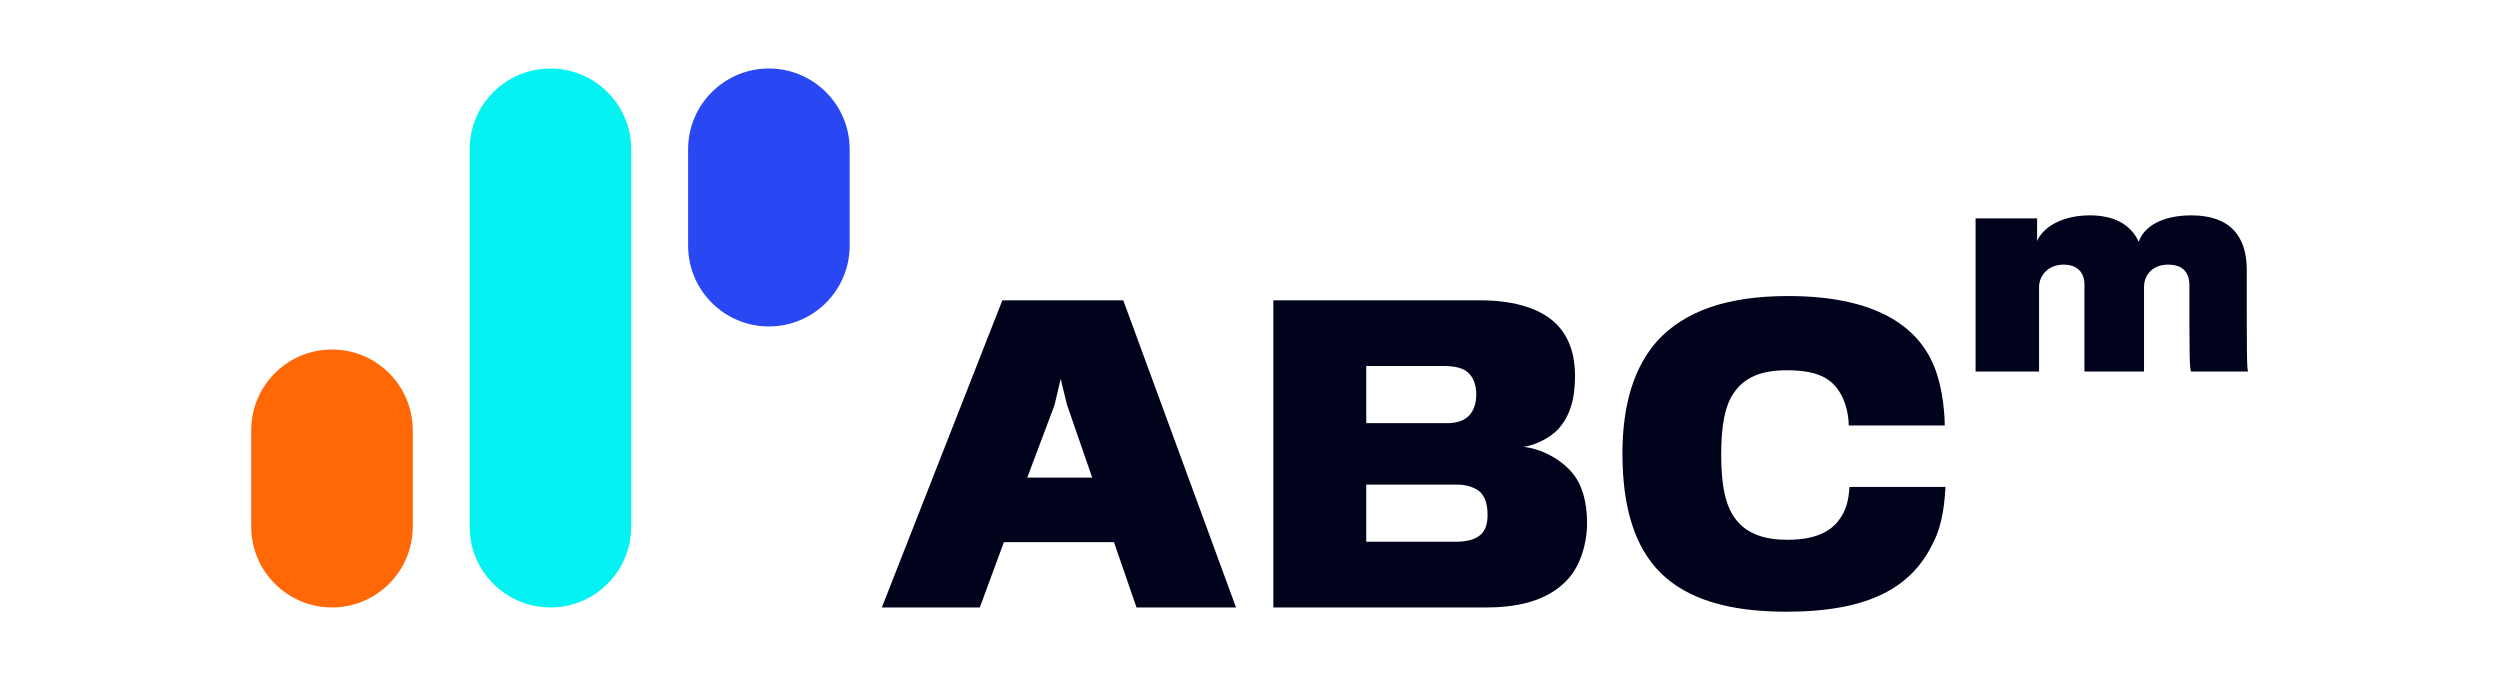
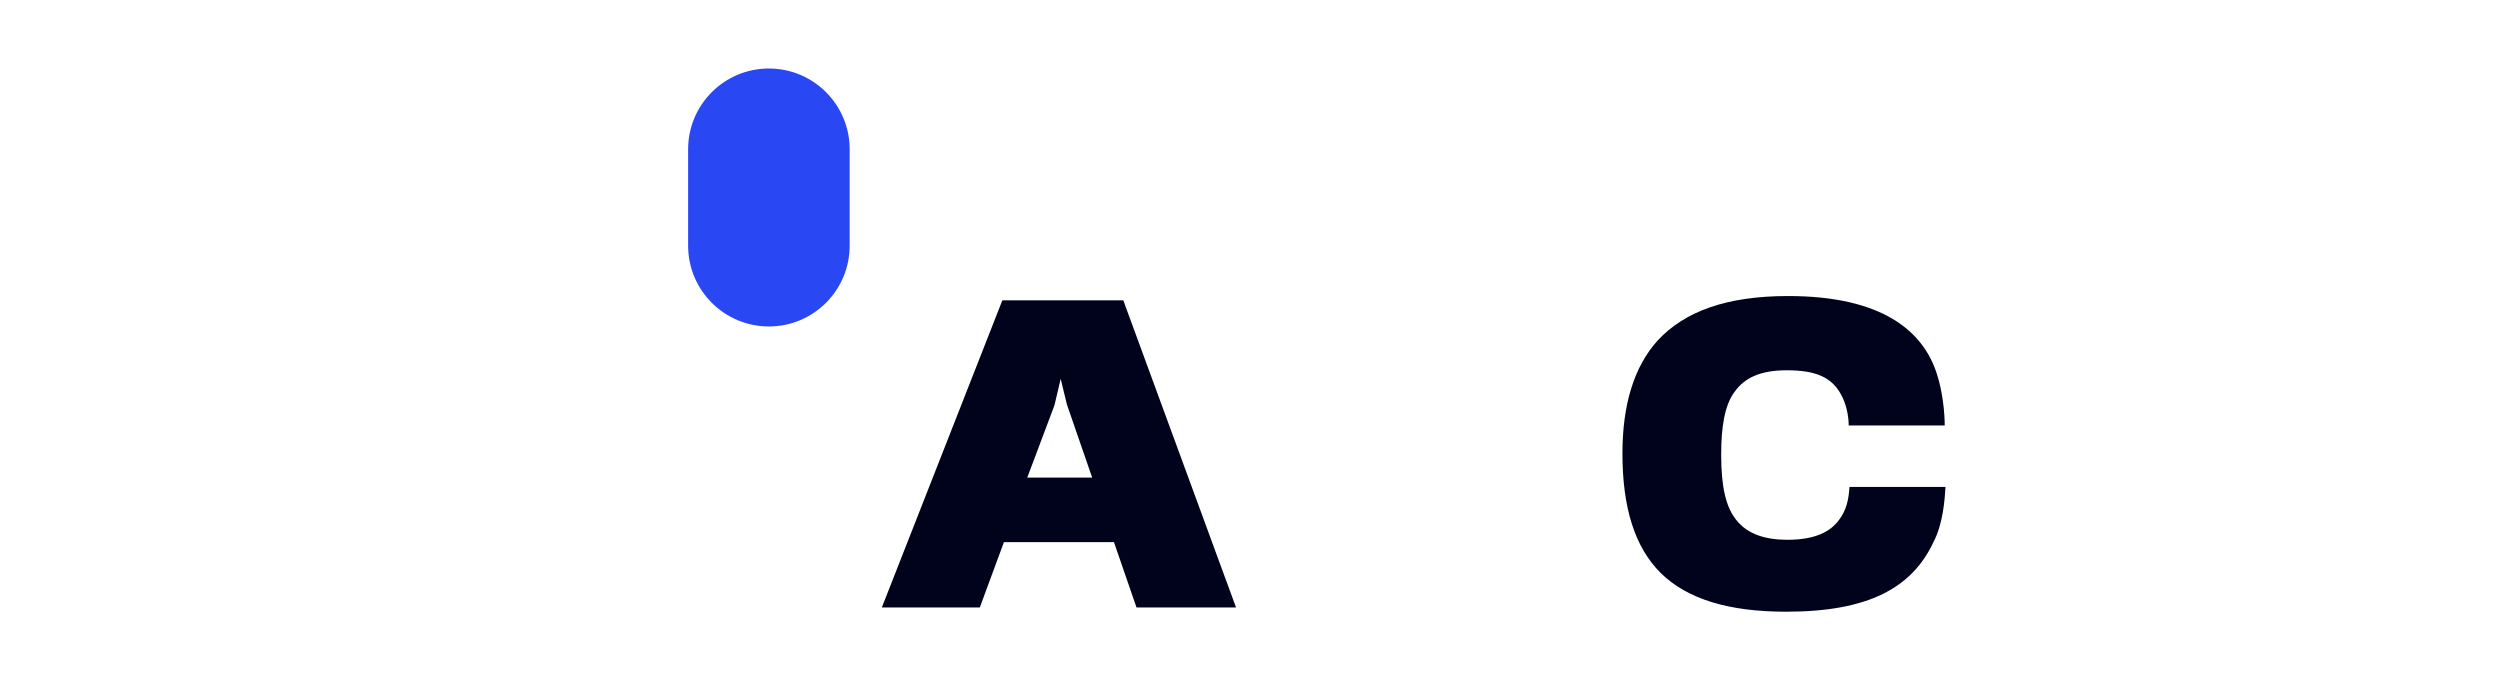
<svg xmlns="http://www.w3.org/2000/svg" xmlns:ns1="http://sodipodi.sourceforge.net/DTD/sodipodi-0.dtd" xmlns:ns2="http://www.inkscape.org/namespaces/inkscape" version="1.1" id="svg2" xml:space="preserve" width="793.023" height="215.716" viewBox="0 0 793.023 215.716" ns1:docname="Okoora_ABCm_icon.ai">
  <defs id="defs6">
    <clipPath clipPathUnits="userSpaceOnUse" id="clipPath18">
      <path d="M 0,161.787 H 594.767 V 0 H 0 Z" id="path16" />
    </clipPath>
  </defs>
  <ns1:namedview pagecolor="#ffffff" bordercolor="#666666" borderopacity="1" objecttolerance="10" gridtolerance="10" guidetolerance="10" ns2:pageopacity="0" ns2:pageshadow="2" ns2:window-width="640" ns2:window-height="480" id="namedview4" />
  <g id="g10" ns2:groupmode="layer" ns2:label="Okoora_ABCm_icon" transform="matrix(1.333,0,0,-1.333,0,215.716)">
    <g id="g12">
      <g id="g14" clip-path="url(#clipPath18)">
        <g id="g20" transform="translate(79.003,17.276)">
-           <path d="m 0,0 v 0 c -10.615,0 -19.221,8.605 -19.221,19.22 v 22.942 c 0,10.615 8.606,19.221 19.221,19.221 v 0 c 10.615,0 19.22,-8.605 19.22,-19.22 V 19.221 C 19.22,8.605 10.615,0 0,0" style="fill:#ff6805;fill-opacity:1;fill-rule:nonzero;stroke:none" id="path22" />
-         </g>
+           </g>
        <g id="g24" transform="translate(130.987,17.276)">
-           <path d="m 0,0 v 0 c -10.615,0 -19.221,8.605 -19.221,19.22 l 0.001,89.808 c 0,10.615 8.605,19.22 19.22,19.22 v 0 c 10.615,0 19.221,-8.605 19.221,-19.22 L 19.22,19.221 C 19.22,8.605 10.615,0 0,0" style="fill:#05f2f2;fill-opacity:1;fill-rule:nonzero;stroke:none" id="path26" />
-         </g>
+           </g>
        <g id="g28" transform="translate(182.971,84.142)">
          <path d="m 0,0 v 0 c -10.615,0 -19.221,8.605 -19.221,19.22 v 22.942 c 0,10.615 8.606,19.221 19.221,19.221 v 0 c 10.615,0 19.221,-8.605 19.22,-19.22 V 19.221 C 19.22,8.605 10.615,0 0,0" style="fill:#2947f2;fill-opacity:1;fill-rule:nonzero;stroke:none" id="path30" />
        </g>
        <g id="g32" transform="translate(253.888,65.571)">
          <path d="m 0,0 -1.48,6.106 -1.481,-6.291 -6.476,-17.208 h 15.45 z m -20.724,-48.292 h -23.313 l 28.68,73.086 H 13.414 L 40.243,-48.292 H 16.56 l -5.367,15.542 h -26.18 z" style="fill:#01031c;fill-opacity:1;fill-rule:nonzero;stroke:none" id="path34" />
        </g>
        <g id="g36" transform="translate(353.986,39.298)">
-           <path d="m 0,0 c 0,2.313 -0.463,4.163 -1.758,5.458 -1.295,1.11 -3.238,1.758 -5.644,1.758 h -21.463 v -13.6 h 21.279 c 2.498,0 4.625,0.463 5.92,1.665 C -0.463,-3.701 0,-2.035 0,0 m -4.533,33.768 c -1.203,1.202 -3.238,1.665 -5.922,1.665 h -18.41 v -13.6 h 19.244 c 2.219,0 4.07,0.555 5.273,1.851 1.018,1.11 1.664,2.775 1.664,4.995 0,2.128 -0.646,3.978 -1.849,5.089 m 4.347,-55.787 H -50.975 V 51.067 H -1.85 c 8.973,0 14.895,-2.312 18.225,-5.643 2.961,-2.96 4.439,-7.123 4.439,-12.397 0,-5.458 -1.201,-9.529 -3.976,-12.582 -1.852,-2.035 -5.274,-3.793 -8.234,-4.256 4.255,-0.461 8.88,-2.96 11.564,-6.198 2.312,-2.682 3.516,-6.938 3.516,-11.842 0,-5.087 -1.666,-10.361 -4.625,-13.506 -3.979,-4.349 -10.27,-6.662 -19.245,-6.662" style="fill:#01031c;fill-opacity:1;fill-rule:nonzero;stroke:none" id="path38" />
-         </g>
+           </g>
        <g id="g40" transform="translate(460.098,32.821)">
          <path d="m 0,0 c -5.09,-10.824 -15.357,-16.56 -35.063,-16.56 -13.599,0 -23.5,2.96 -29.882,9.251 -6.106,6.107 -9.067,15.451 -9.067,28.403 0,11.656 2.776,20.631 8.326,26.829 6.477,7.031 16.561,10.639 31.084,10.639 22.389,0 32.196,-8.327 35.434,-18.595 1.387,-4.256 1.85,-9.345 1.85,-12.212 h -22.85 c 0,2.405 -0.648,5.365 -1.943,7.586 -2.129,3.7 -5.551,5.551 -12.768,5.551 -6.105,0 -9.99,-1.665 -12.488,-5.181 -2.315,-3.146 -3.147,-8.234 -3.147,-14.895 0,-7.678 1.112,-12.397 3.516,-15.45 2.775,-3.608 7.217,-4.81 12.305,-4.81 6.66,0 10.269,2.035 12.211,4.717 1.757,2.314 2.314,4.811 2.498,7.865 H 2.867 C 2.682,10.177 2.313,4.441 0,0" style="fill:#01031c;fill-opacity:1;fill-rule:nonzero;stroke:none" id="path42" />
        </g>
        <g id="g44" transform="translate(521.004,93.886)">
-           <path d="m 0,0 c 0,2.649 -1.125,4.969 -5.1,4.969 -3.38,0 -5.699,-2.187 -5.699,-5.366 V -20.473 H -24.977 V 0.265 c 0,2.783 -1.656,4.704 -4.968,4.704 -3.645,0 -5.83,-2.584 -5.83,-5.366 v -20.076 h -15.108 v 36.44 h 14.643 v -5.366 c 1.722,3.842 6.758,6.094 12.521,6.094 5.766,0 9.741,-2.12 11.662,-6.294 1.192,3.578 5.498,6.294 12.522,6.294 9.275,0 13.183,-5.035 13.183,-12.919 0,-19.478 0,-23.851 0.332,-24.249 H 0.465 C 0,-20.473 0,-16.365 0,0" style="fill:#01031c;fill-opacity:1;fill-rule:nonzero;stroke:none" id="path46" />
-         </g>
+           </g>
      </g>
    </g>
  </g>
</svg>